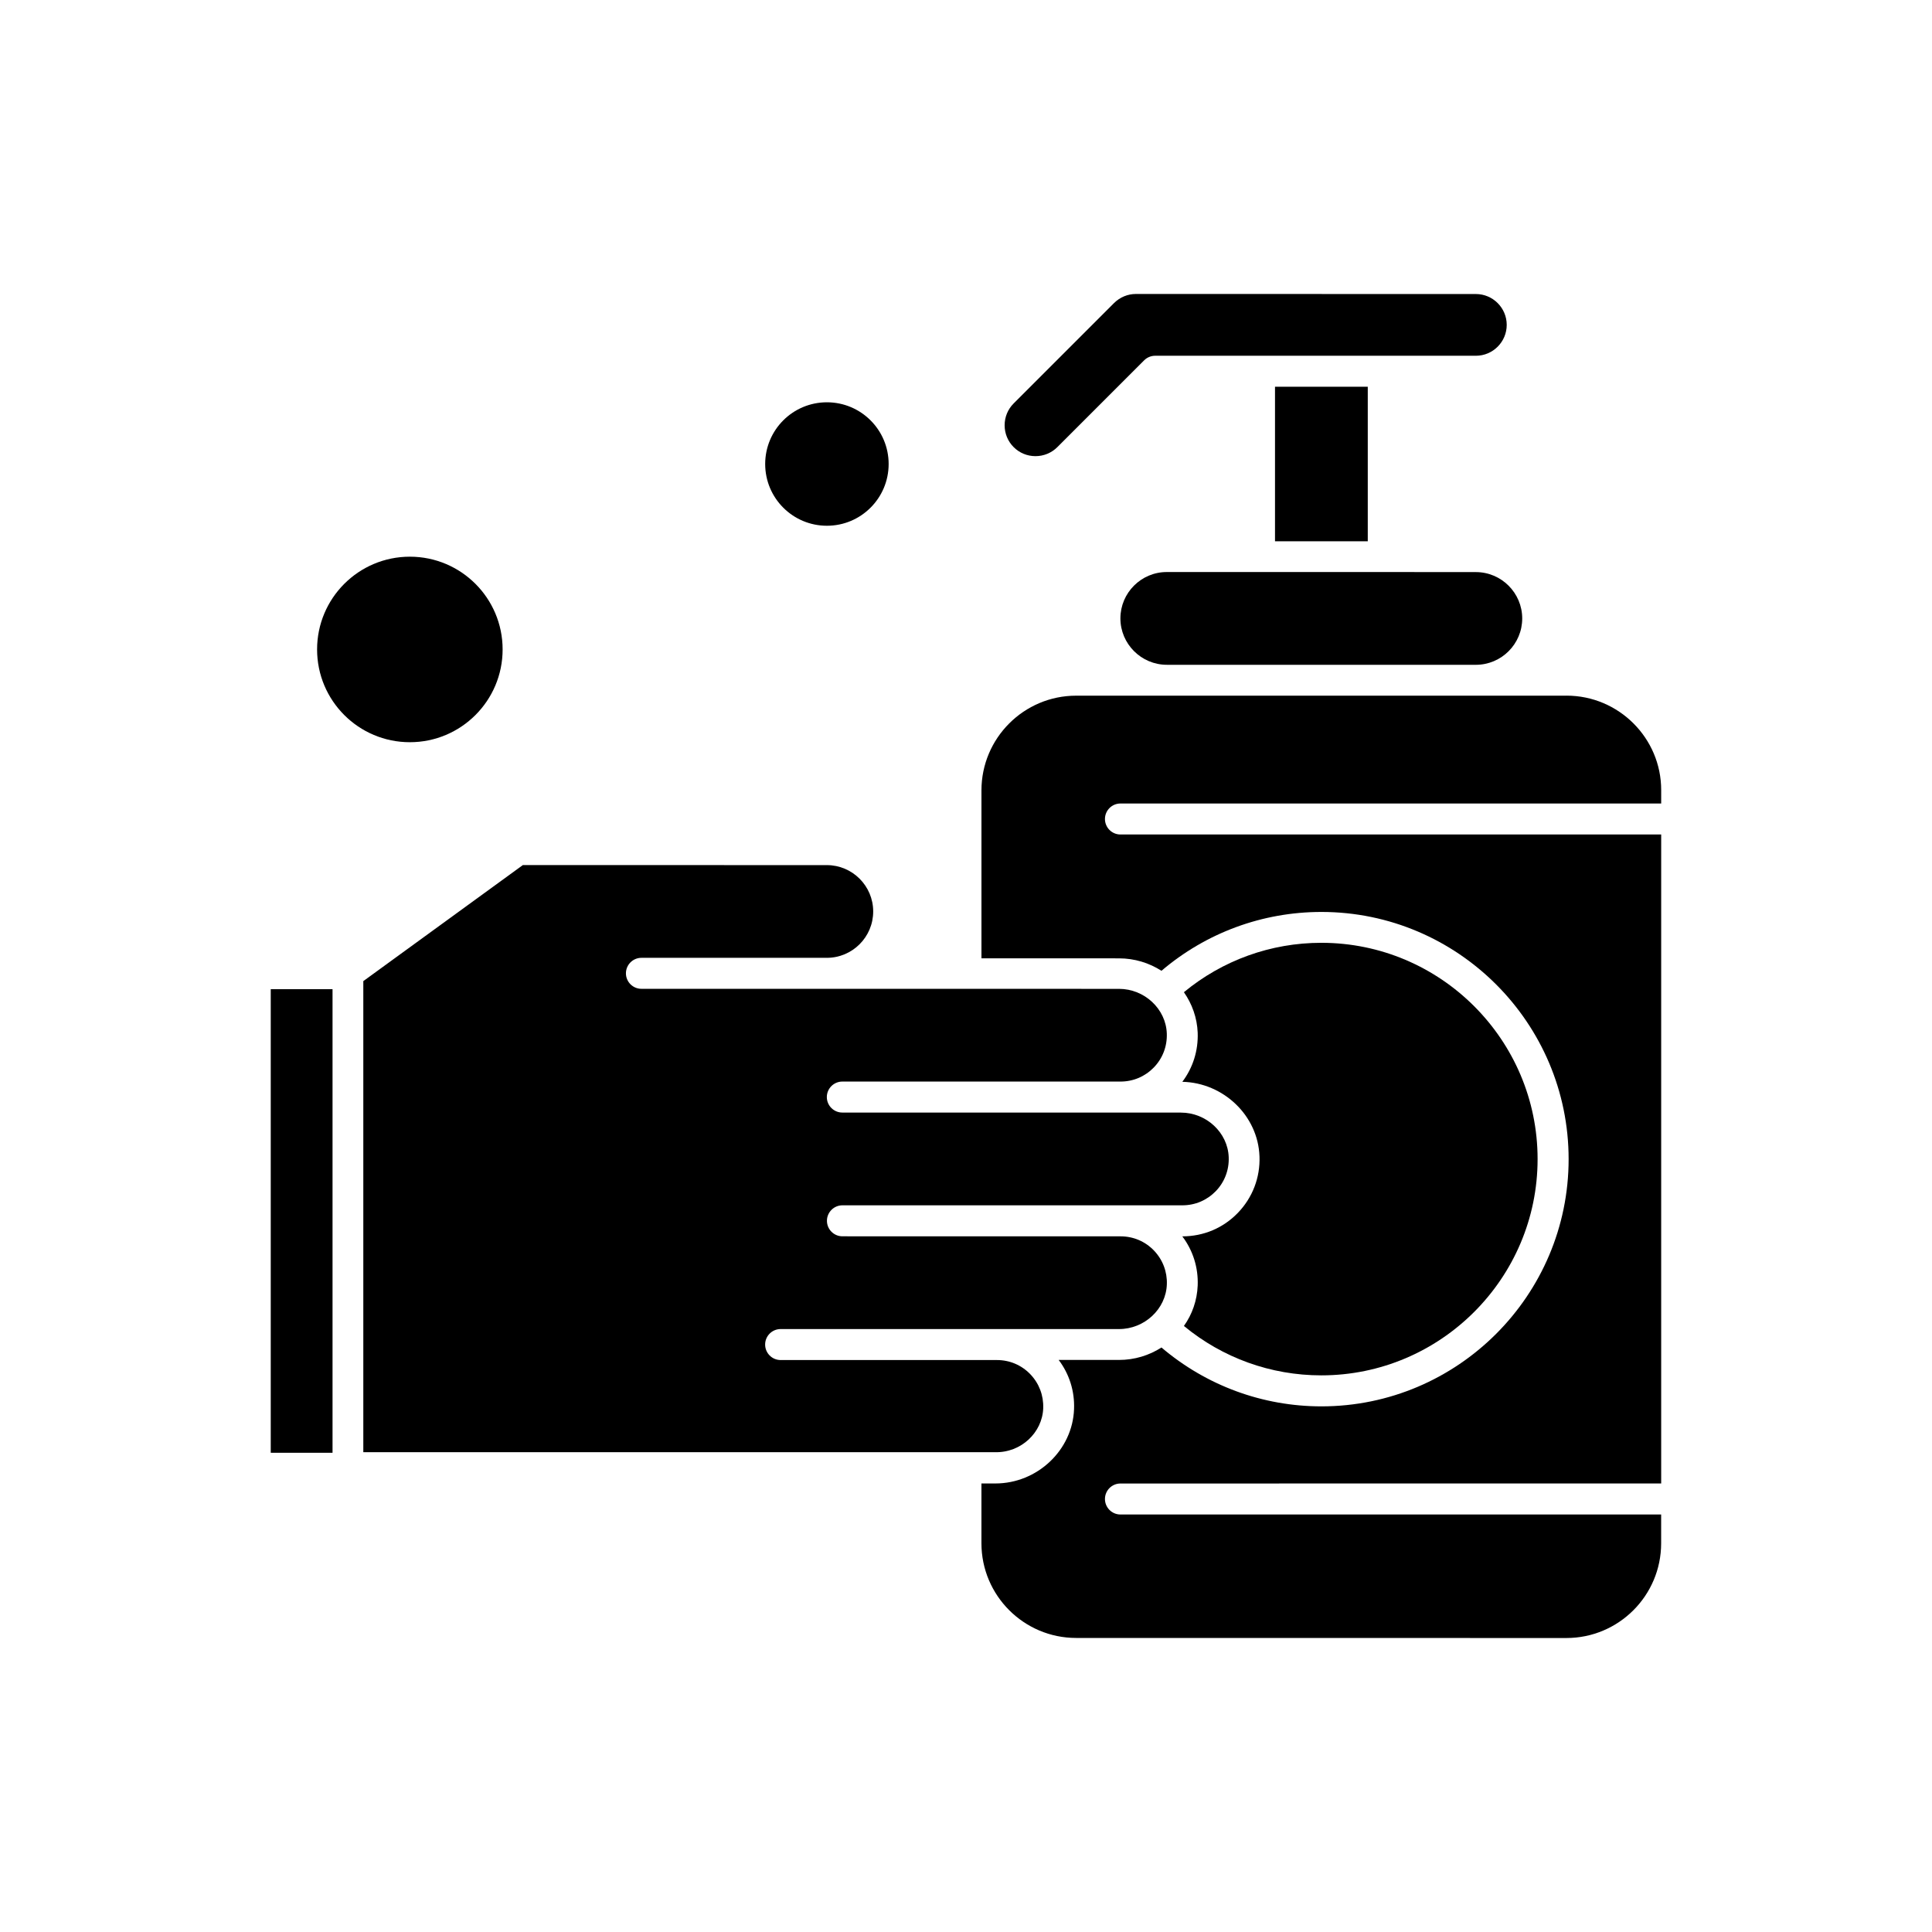
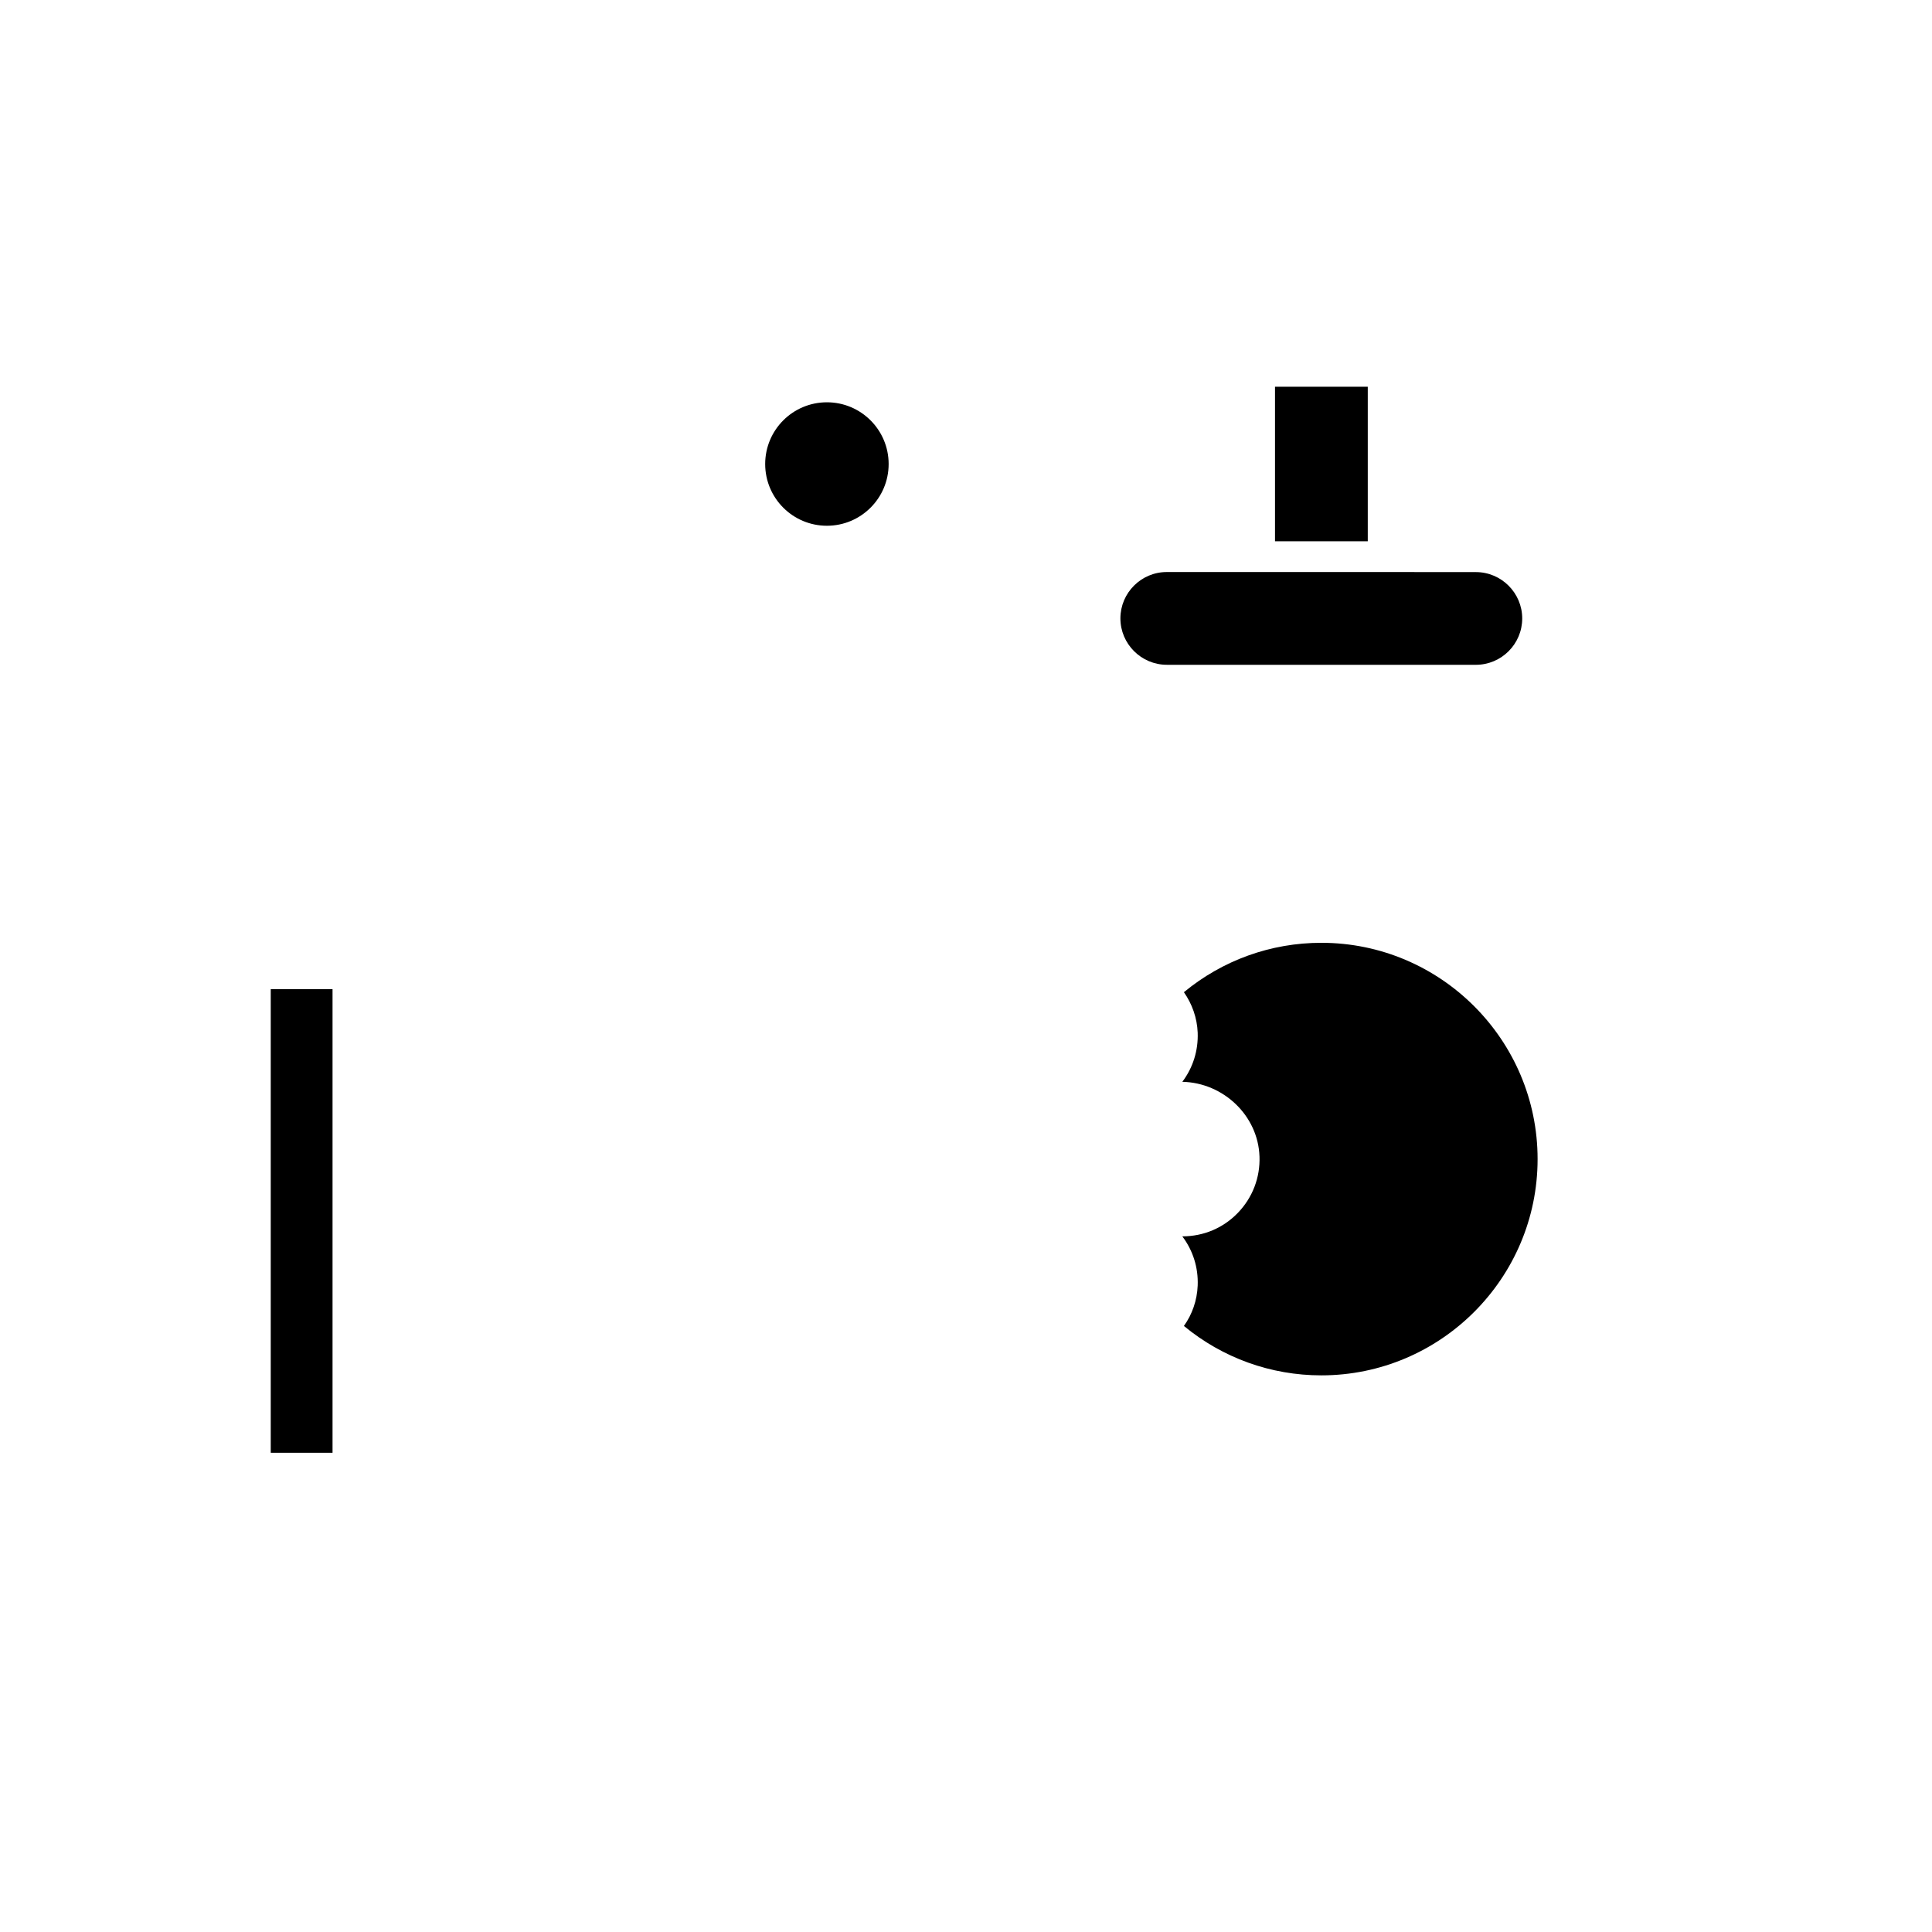
<svg xmlns="http://www.w3.org/2000/svg" fill="#000000" width="800px" height="800px" version="1.1" viewBox="144 144 512 512">
  <g fill-rule="evenodd">
    <path d="m481.89 246.49h24.582v40.957h-24.582z" />
-     <path d="m510.55 238.28h24.566c4.516 0 8.18-3.68 8.18-8.18 0-4.516-3.68-8.18-8.18-8.18l-90.078-0.016c-2.191 0-4.231 0.863-5.789 2.391l-26.621 26.621c-1.543 1.543-2.391 3.594-2.391 5.789 0 2.195 0.863 4.262 2.391 5.789 1.543 1.543 3.594 2.391 5.789 2.391 2.191 0 4.258-0.863 5.789-2.391l23.012-23.012c0.75-0.75 1.812-1.203 2.902-1.203h60.434z" />
    <path d="m215.75 406.14h16.375v122.86h-16.375z" />
    <path d="m379.5 266.97c0 9.035-7.324 16.359-16.359 16.359-9.035 0-16.359-7.324-16.359-16.359s7.324-16.359 16.359-16.359c9.035 0 16.359 7.324 16.359 16.359" />
-     <path d="m277.2 316.11c0 13.574-11.008 24.582-24.586 24.582-13.574 0-24.582-11.008-24.582-24.582 0-13.578 11.008-24.582 24.582-24.582 13.578 0 24.586 11.004 24.586 24.582" />
    <path d="m453.22 320.18h81.898c6.781 0 12.285-5.519 12.285-12.285s-5.519-12.285-12.285-12.285l-24.566-0.016h-57.348c-6.777 0-12.285 5.519-12.285 12.285s5.535 12.297 12.301 12.297z" />
-     <path d="m559.15 328.36h-129.95c-13.855 0-25.105 11.25-25.105 25.105v44.496l36.457 0.012c4.106 0 7.981 1.203 11.25 3.297 11.832-10.074 26.746-15.594 42.387-15.594 36.117 0 65.512 29.395 65.512 65.512s-29.395 65.512-65.512 65.512c-15.609 0-30.527-5.519-42.387-15.598-3.269 2.094-7.133 3.297-11.25 3.297h-15.992c2.816 3.723 4.258 8.266 4.074 13.02-0.383 10.883-9.75 19.715-20.848 19.715h-3.695v15.836c0 13.855 11.25 25.105 25.105 25.105l129.92 0.016c13.855 0 25.105-11.25 25.105-25.105v-7.629h-143.29c-2.266 0-4.106-1.84-4.106-4.106s1.84-4.106 4.106-4.106l143.3-0.016v-171.98h-143.3c-2.266 0-4.106-1.84-4.106-4.106s1.84-4.106 4.106-4.106h143.3v-3.551c0.016-13.758-11.234-25.035-25.09-25.035z" />
-     <path d="m420.46 517.16c0.129-3.367-1.102-6.566-3.426-8.984-2.336-2.422-5.461-3.75-8.844-3.75h-57.316c-2.266 0-4.106-1.84-4.106-4.106s1.84-4.106 4.106-4.106h89.684c6.75 0 12.438-5.309 12.668-11.832 0.129-3.367-1.105-6.566-3.426-8.988-2.336-2.422-5.461-3.75-8.844-3.75l-73.703-0.012c-2.266 0-4.106-1.84-4.106-4.106s1.84-4.106 4.106-4.106h90.094c3.367 0 6.496-1.332 8.848-3.75 2.336-2.422 3.551-5.617 3.426-8.988-0.227-6.523-5.914-11.832-12.668-11.832l-16.008-0.012h-73.719c-2.266 0-4.106-1.84-4.106-4.106s1.84-4.106 4.106-4.106h73.719c3.367 0 6.496-1.332 8.844-3.75 2.336-2.422 3.551-5.617 3.426-8.988-0.227-6.523-5.914-11.832-12.668-11.832l-77.426-0.012h-49.137c-2.266 0-4.106-1.84-4.106-4.106 0-2.266 1.84-4.106 4.106-4.106h49.137c6.781 0 12.285-5.519 12.285-12.285 0-6.781-5.519-12.285-12.285-12.285l-80.555-0.012-42.285 30.754v124.84h167.48c6.793 0.156 12.484-5.164 12.707-11.691z" />
    <path d="m477.78 450.45c0.199 5.617-1.84 10.926-5.719 14.957-3.879 4.035-9.113 6.242-14.734 6.242 2.816 3.723 4.258 8.266 4.074 13.02-0.156 3.949-1.457 7.656-3.652 10.727 10.246 8.465 23.039 13.09 36.414 13.09 31.602 0 57.316-25.715 57.316-57.316 0-31.602-25.715-57.316-57.316-57.316-13.375 0-26.168 4.629-36.414 13.09 2.164 3.098 3.496 6.781 3.652 10.727 0.172 4.754-1.258 9.297-4.074 13.02 10.941 0.242 20.082 9.016 20.449 19.758z" />
  </g>
</svg>